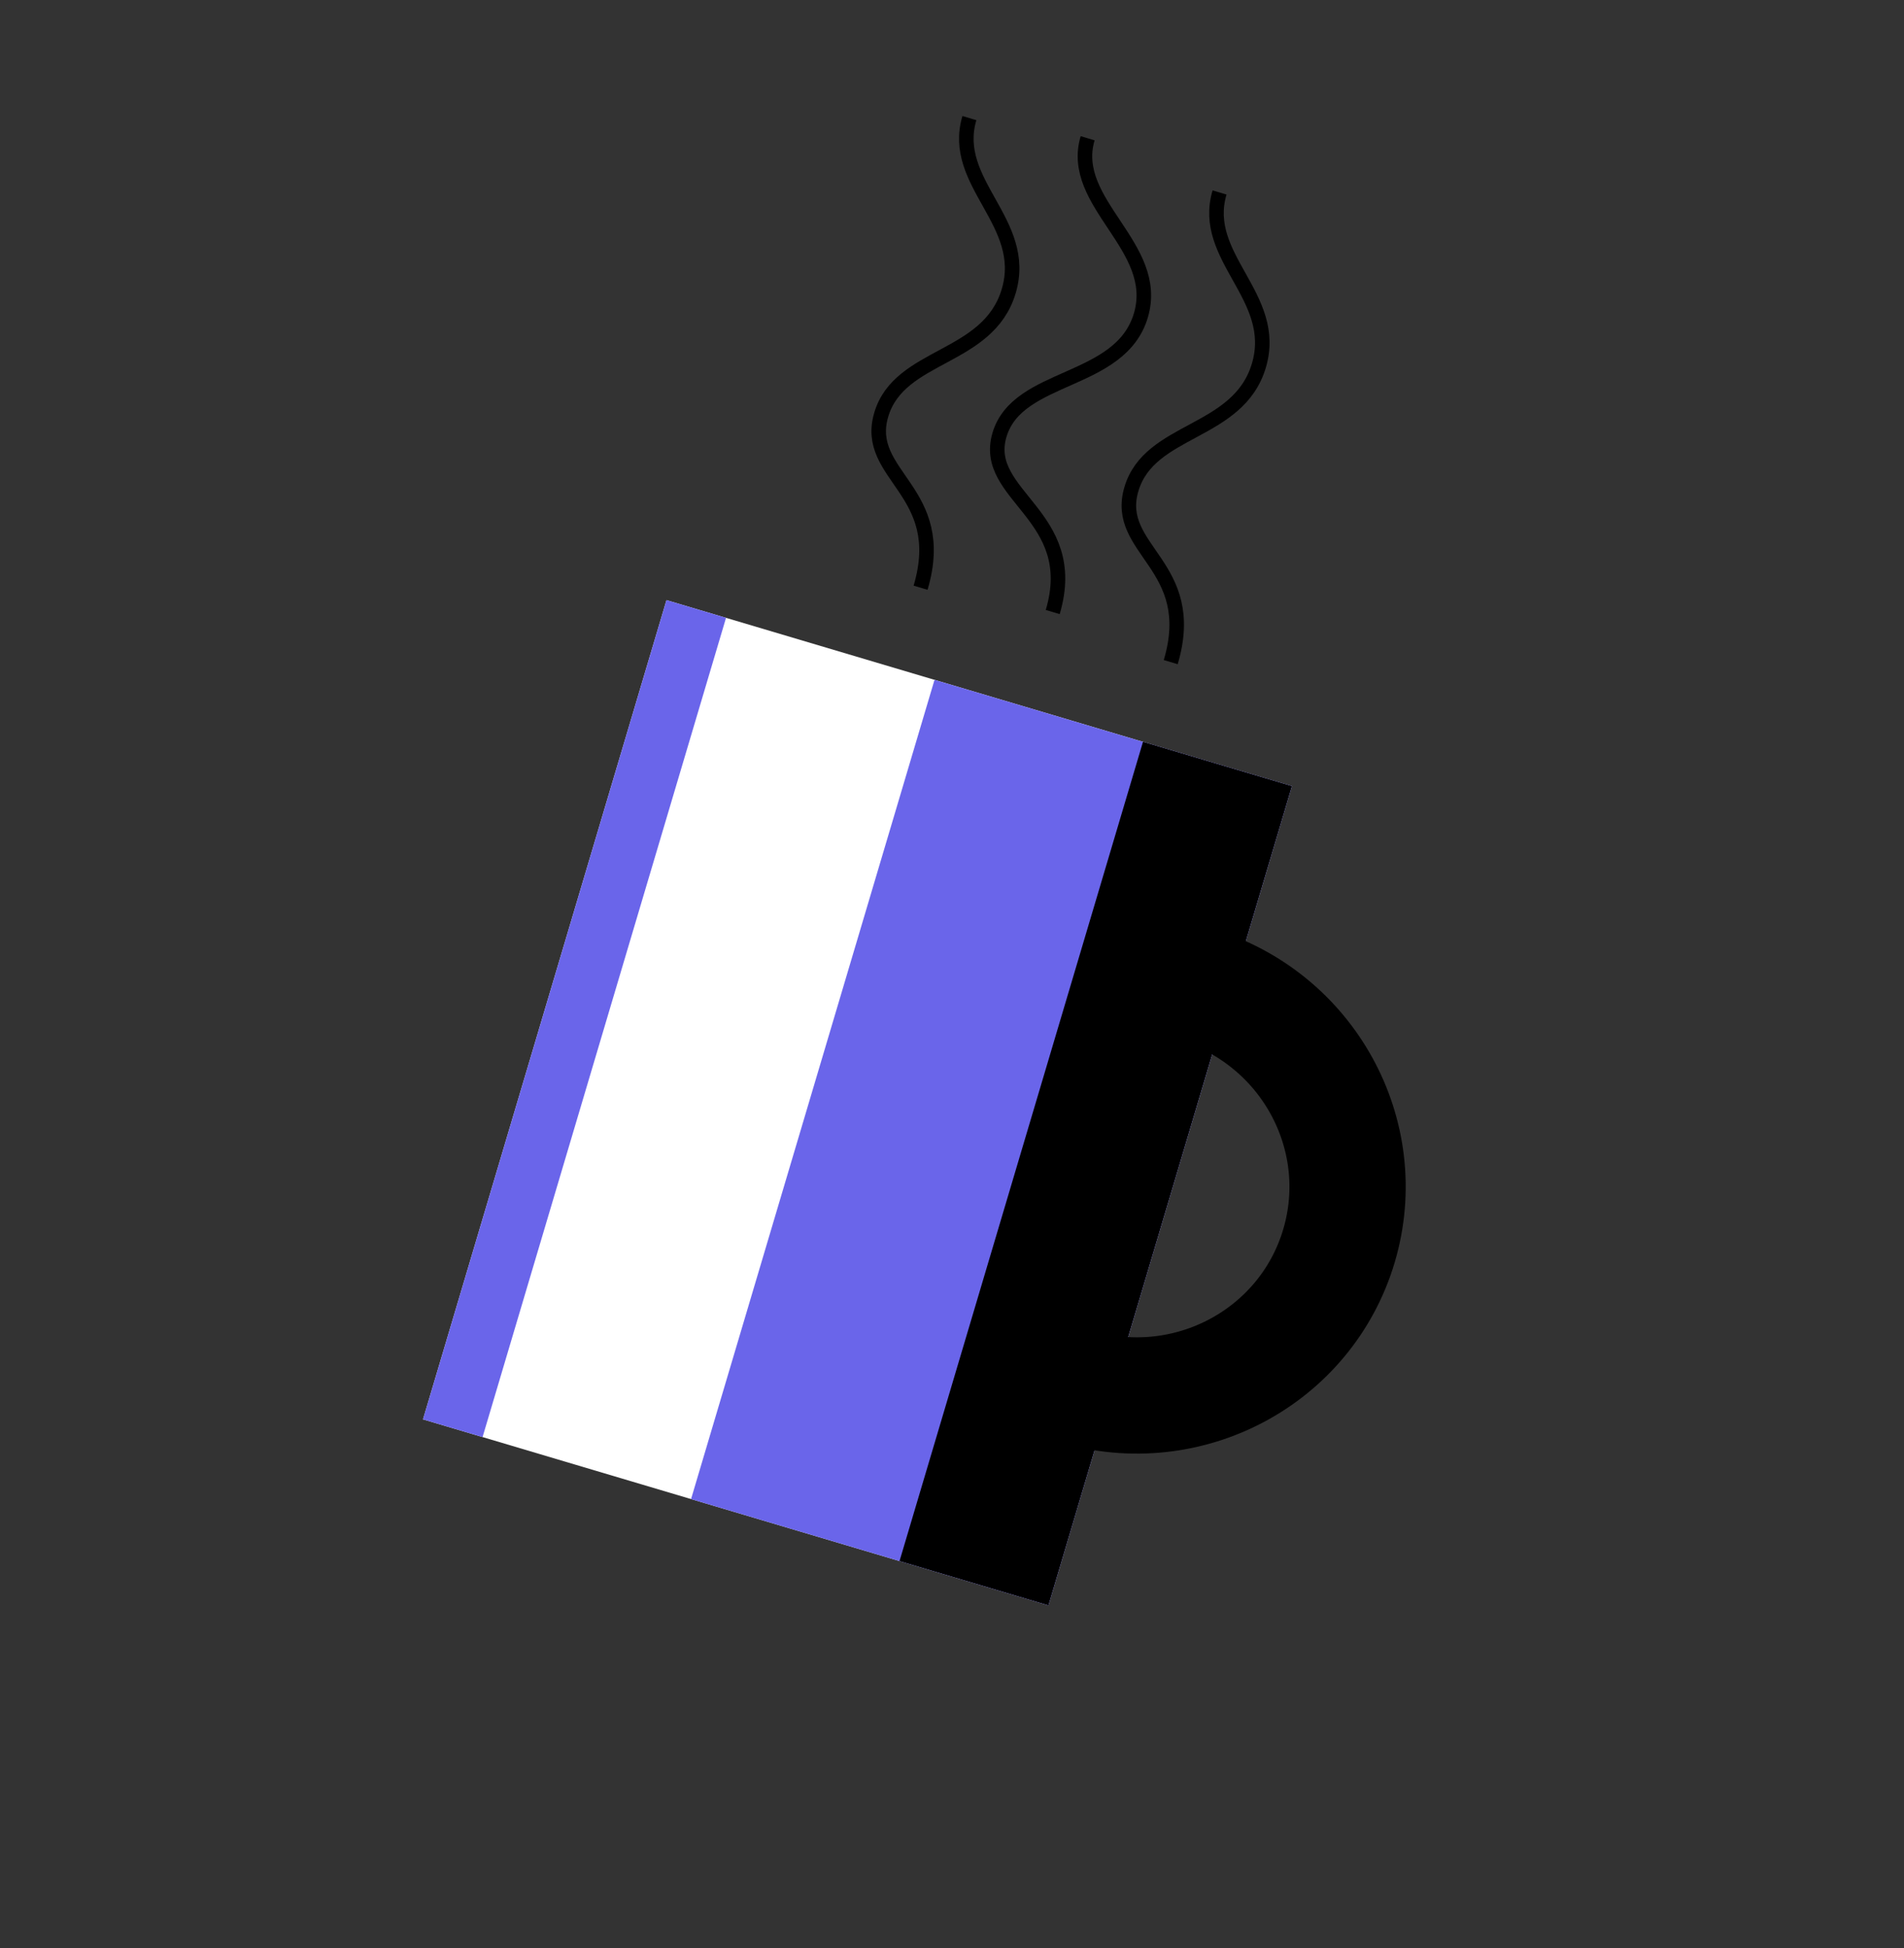
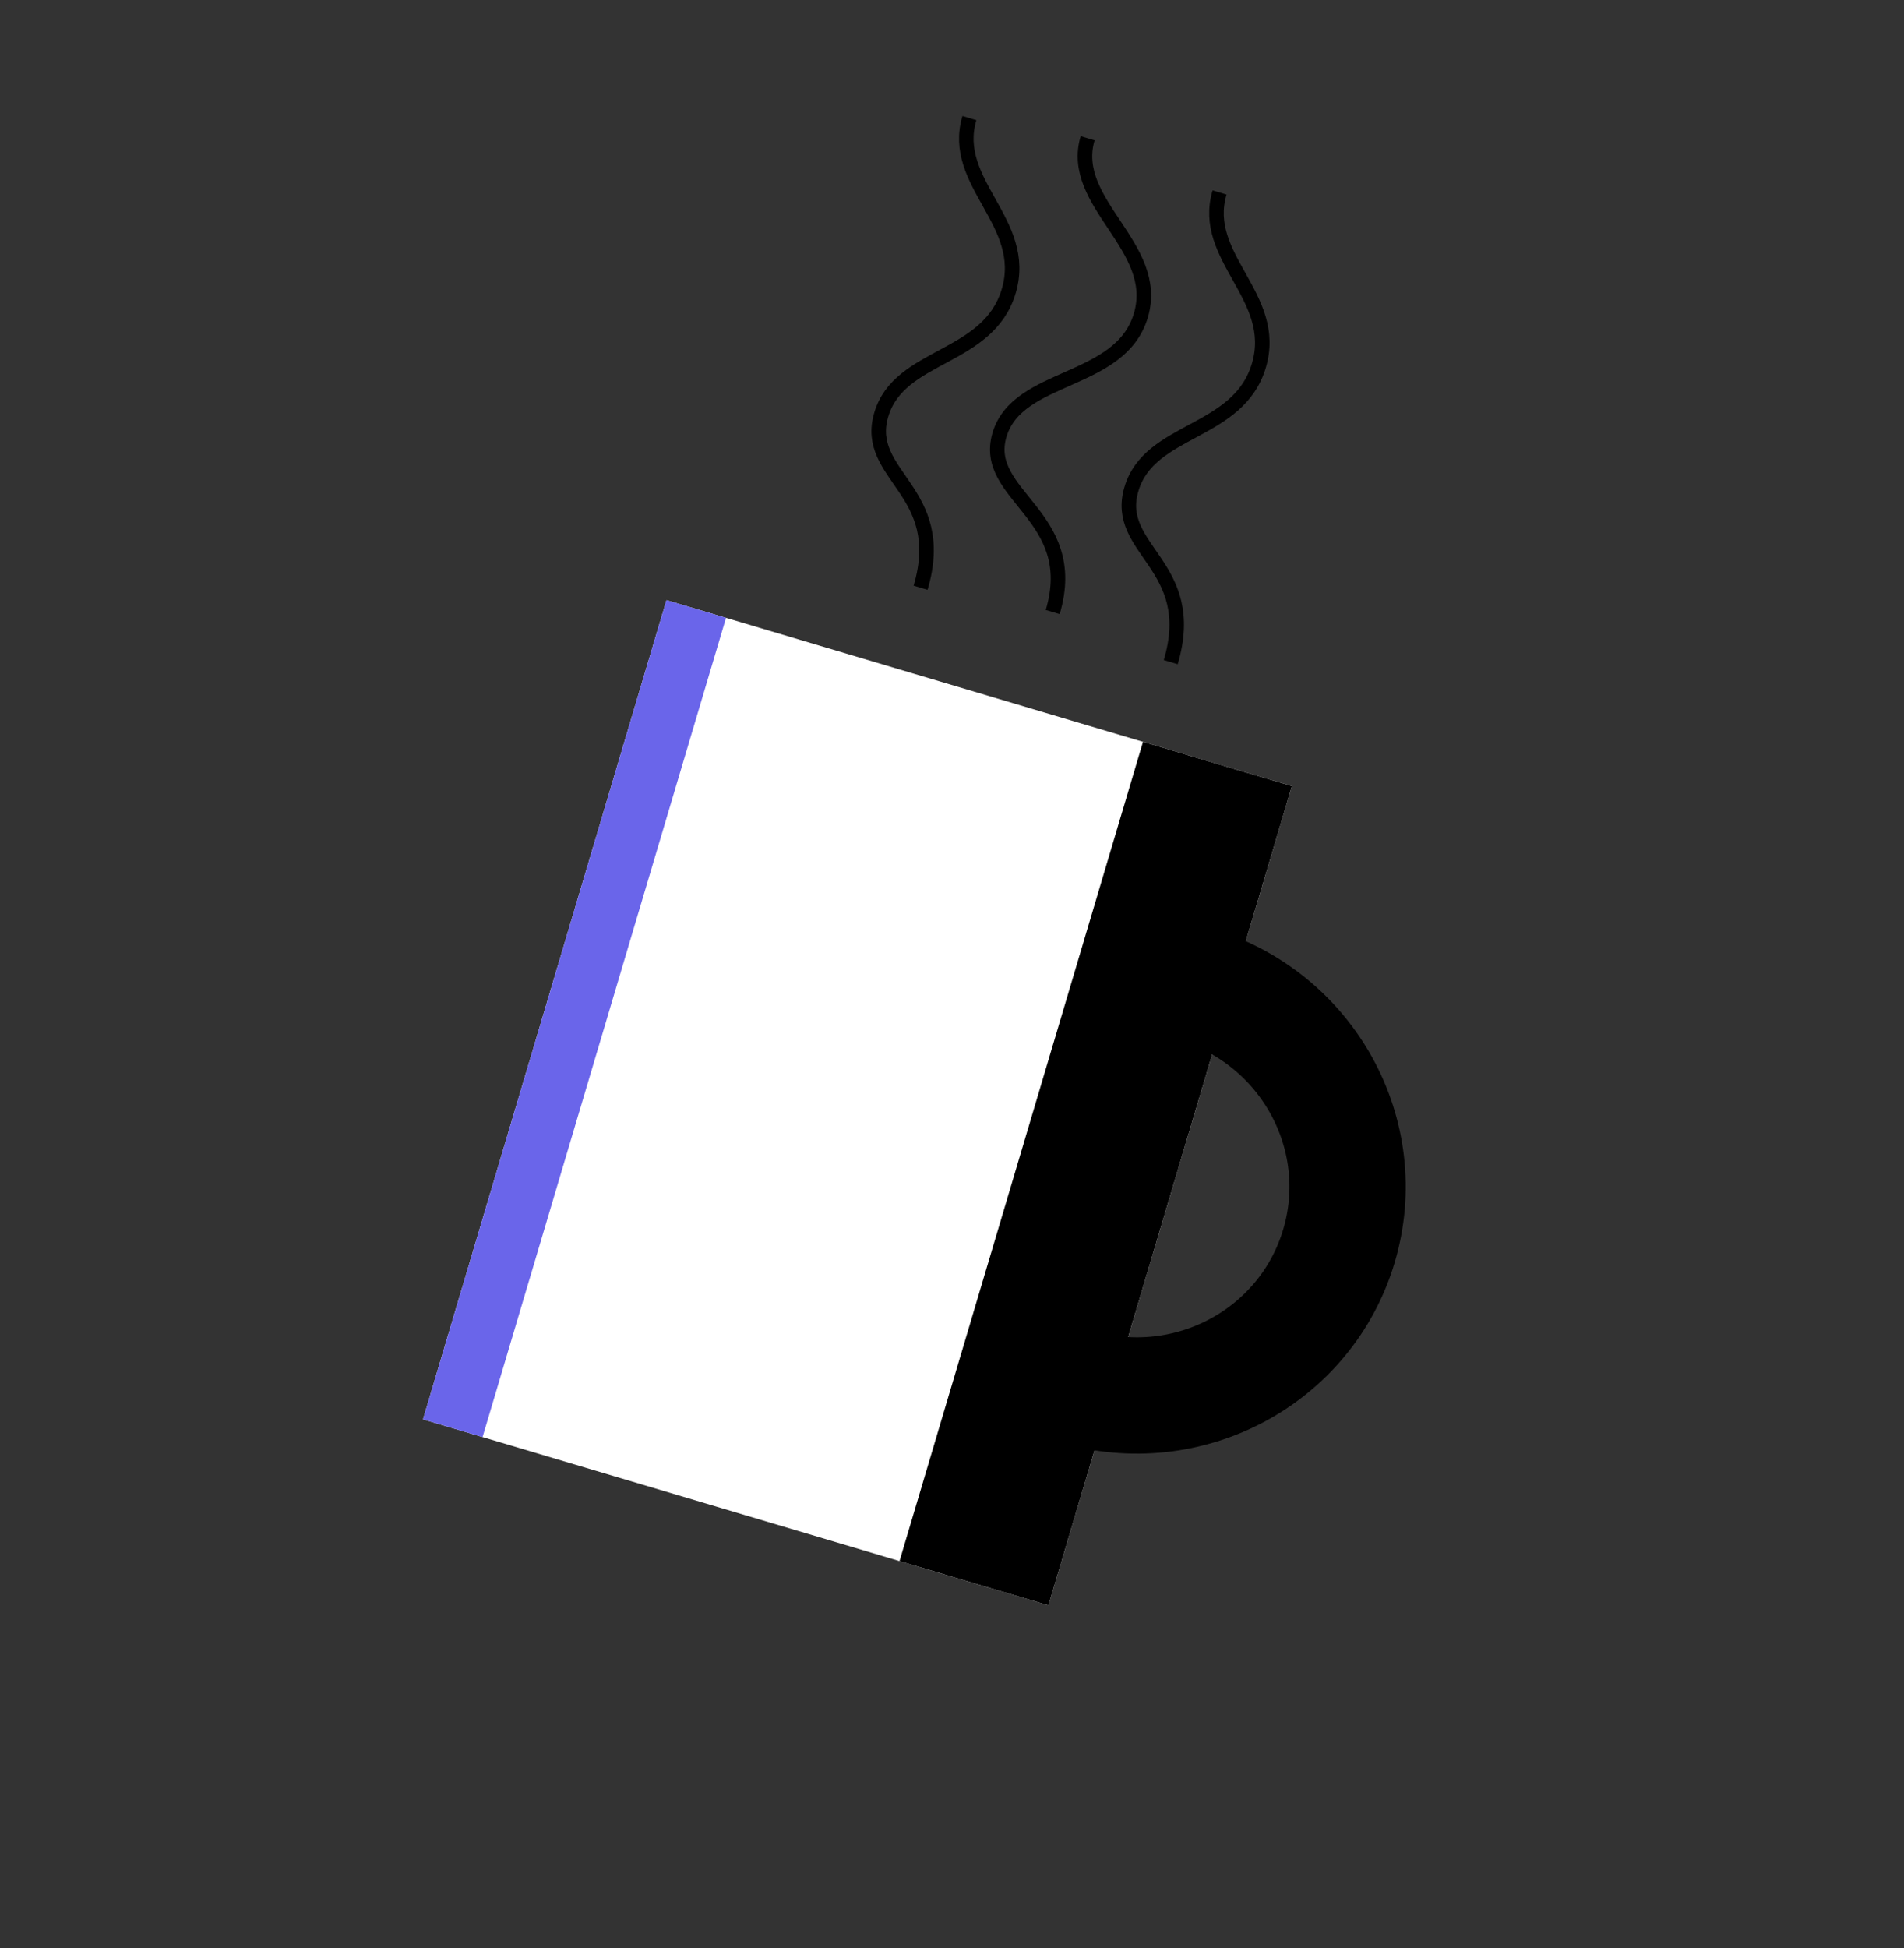
<svg xmlns="http://www.w3.org/2000/svg" width="131" height="134" viewBox="0 0 131 134" fill="none">
  <rect x="0" y="0" width="131" height="134" fill="#333333" stroke="none" />
  <rect x="45.855" y="41.278" width="44.891" height="58.786" transform="rotate(16.556 45.855 41.278)" fill="white" />
-   <rect x="64.297" y="46.761" width="25.652" height="58.786" transform="rotate(16.556 64.297 46.761)" fill="#6A65EA" />
  <rect x="45.855" y="41.278" width="4.275" height="58.786" transform="rotate(16.556 45.855 41.278)" fill="#6A65EA" />
  <rect x="78.641" y="51.024" width="10.688" height="58.786" transform="rotate(16.556 78.641 51.024)" fill="black" />
  <path d="M74.008 95.366C81.741 97.665 89.851 93.336 92.122 85.698C94.392 78.059 89.965 70.003 82.231 67.704" stroke="black" stroke-width="8" />
  <path d="M63.338 40.425C65.324 33.743 59.378 32.741 60.633 28.52C61.887 24.3 67.99 24.774 69.402 20.026C70.813 15.279 65.364 12.606 66.697 8.122" stroke="black" />
  <path d="M72.43 42.097C74.416 35.415 67.514 34.129 68.768 29.908C70.023 25.688 77.082 26.446 78.494 21.698C79.905 16.951 73.499 13.993 74.832 9.509" stroke="black" />
  <path d="M80.55 45.542C82.536 38.86 76.59 37.858 77.844 33.638C79.099 29.417 85.202 29.891 86.614 25.144C88.025 20.396 82.575 17.723 83.908 13.239" stroke="black" />
</svg>